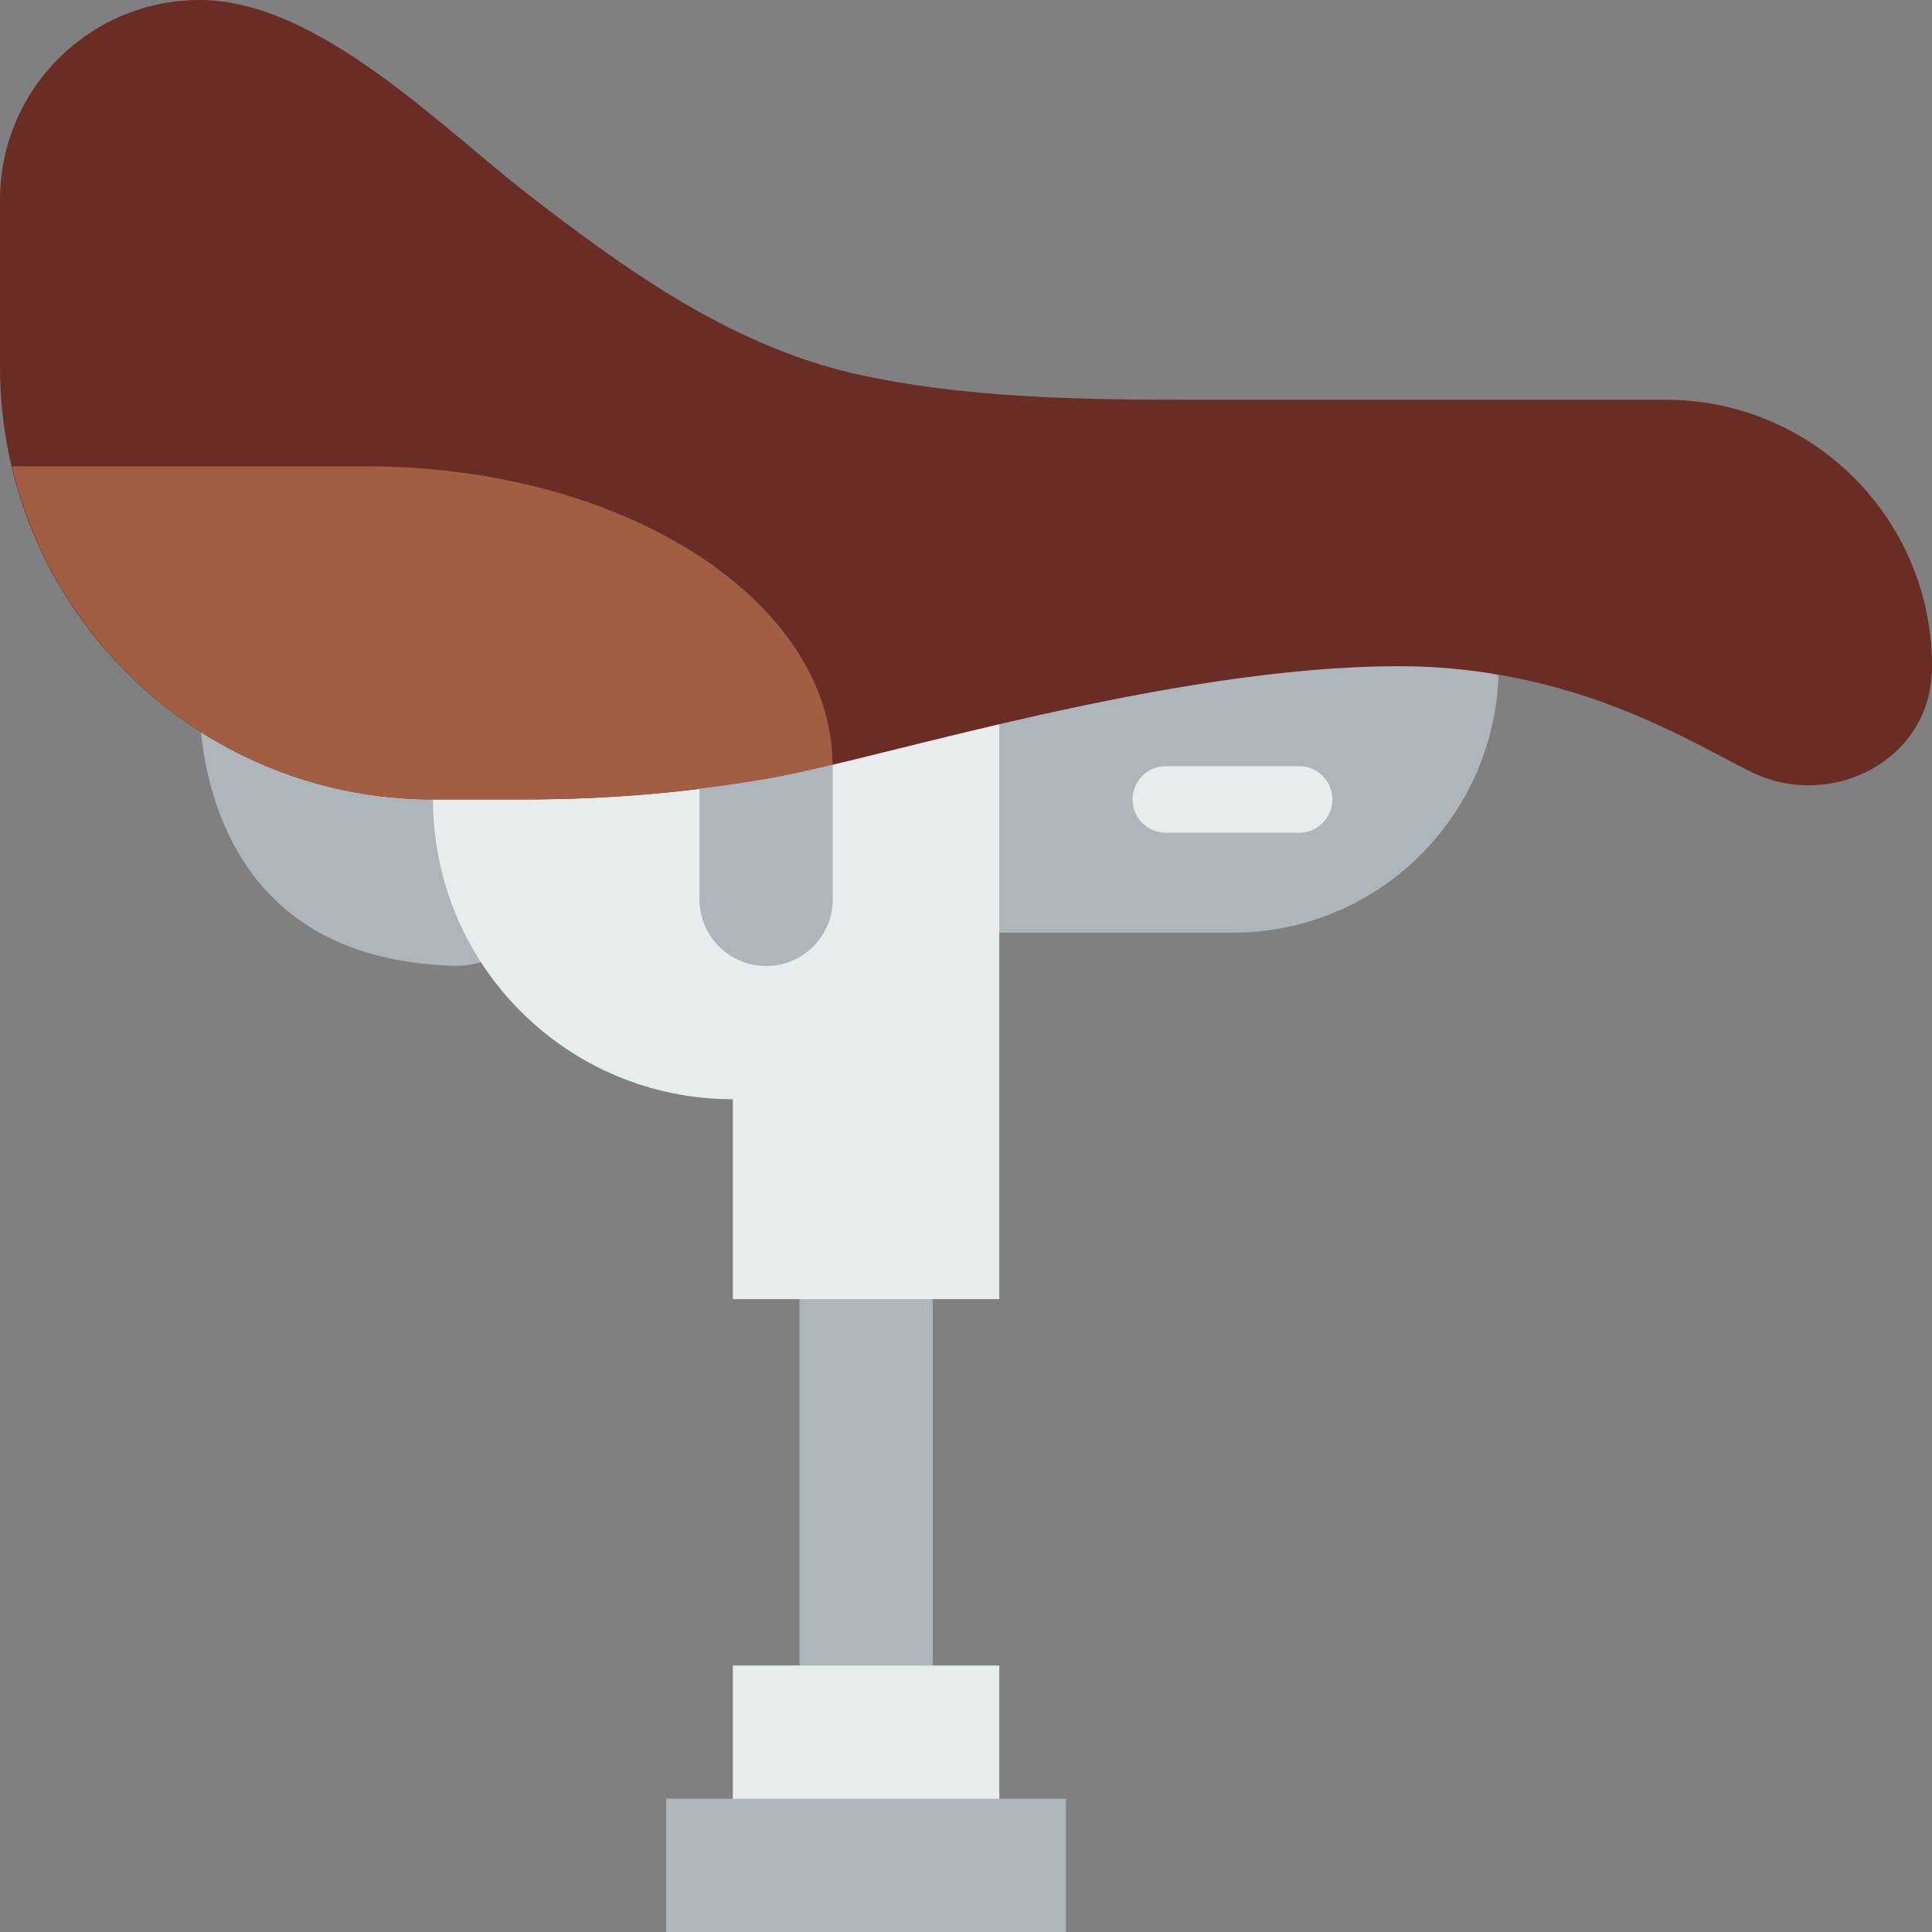
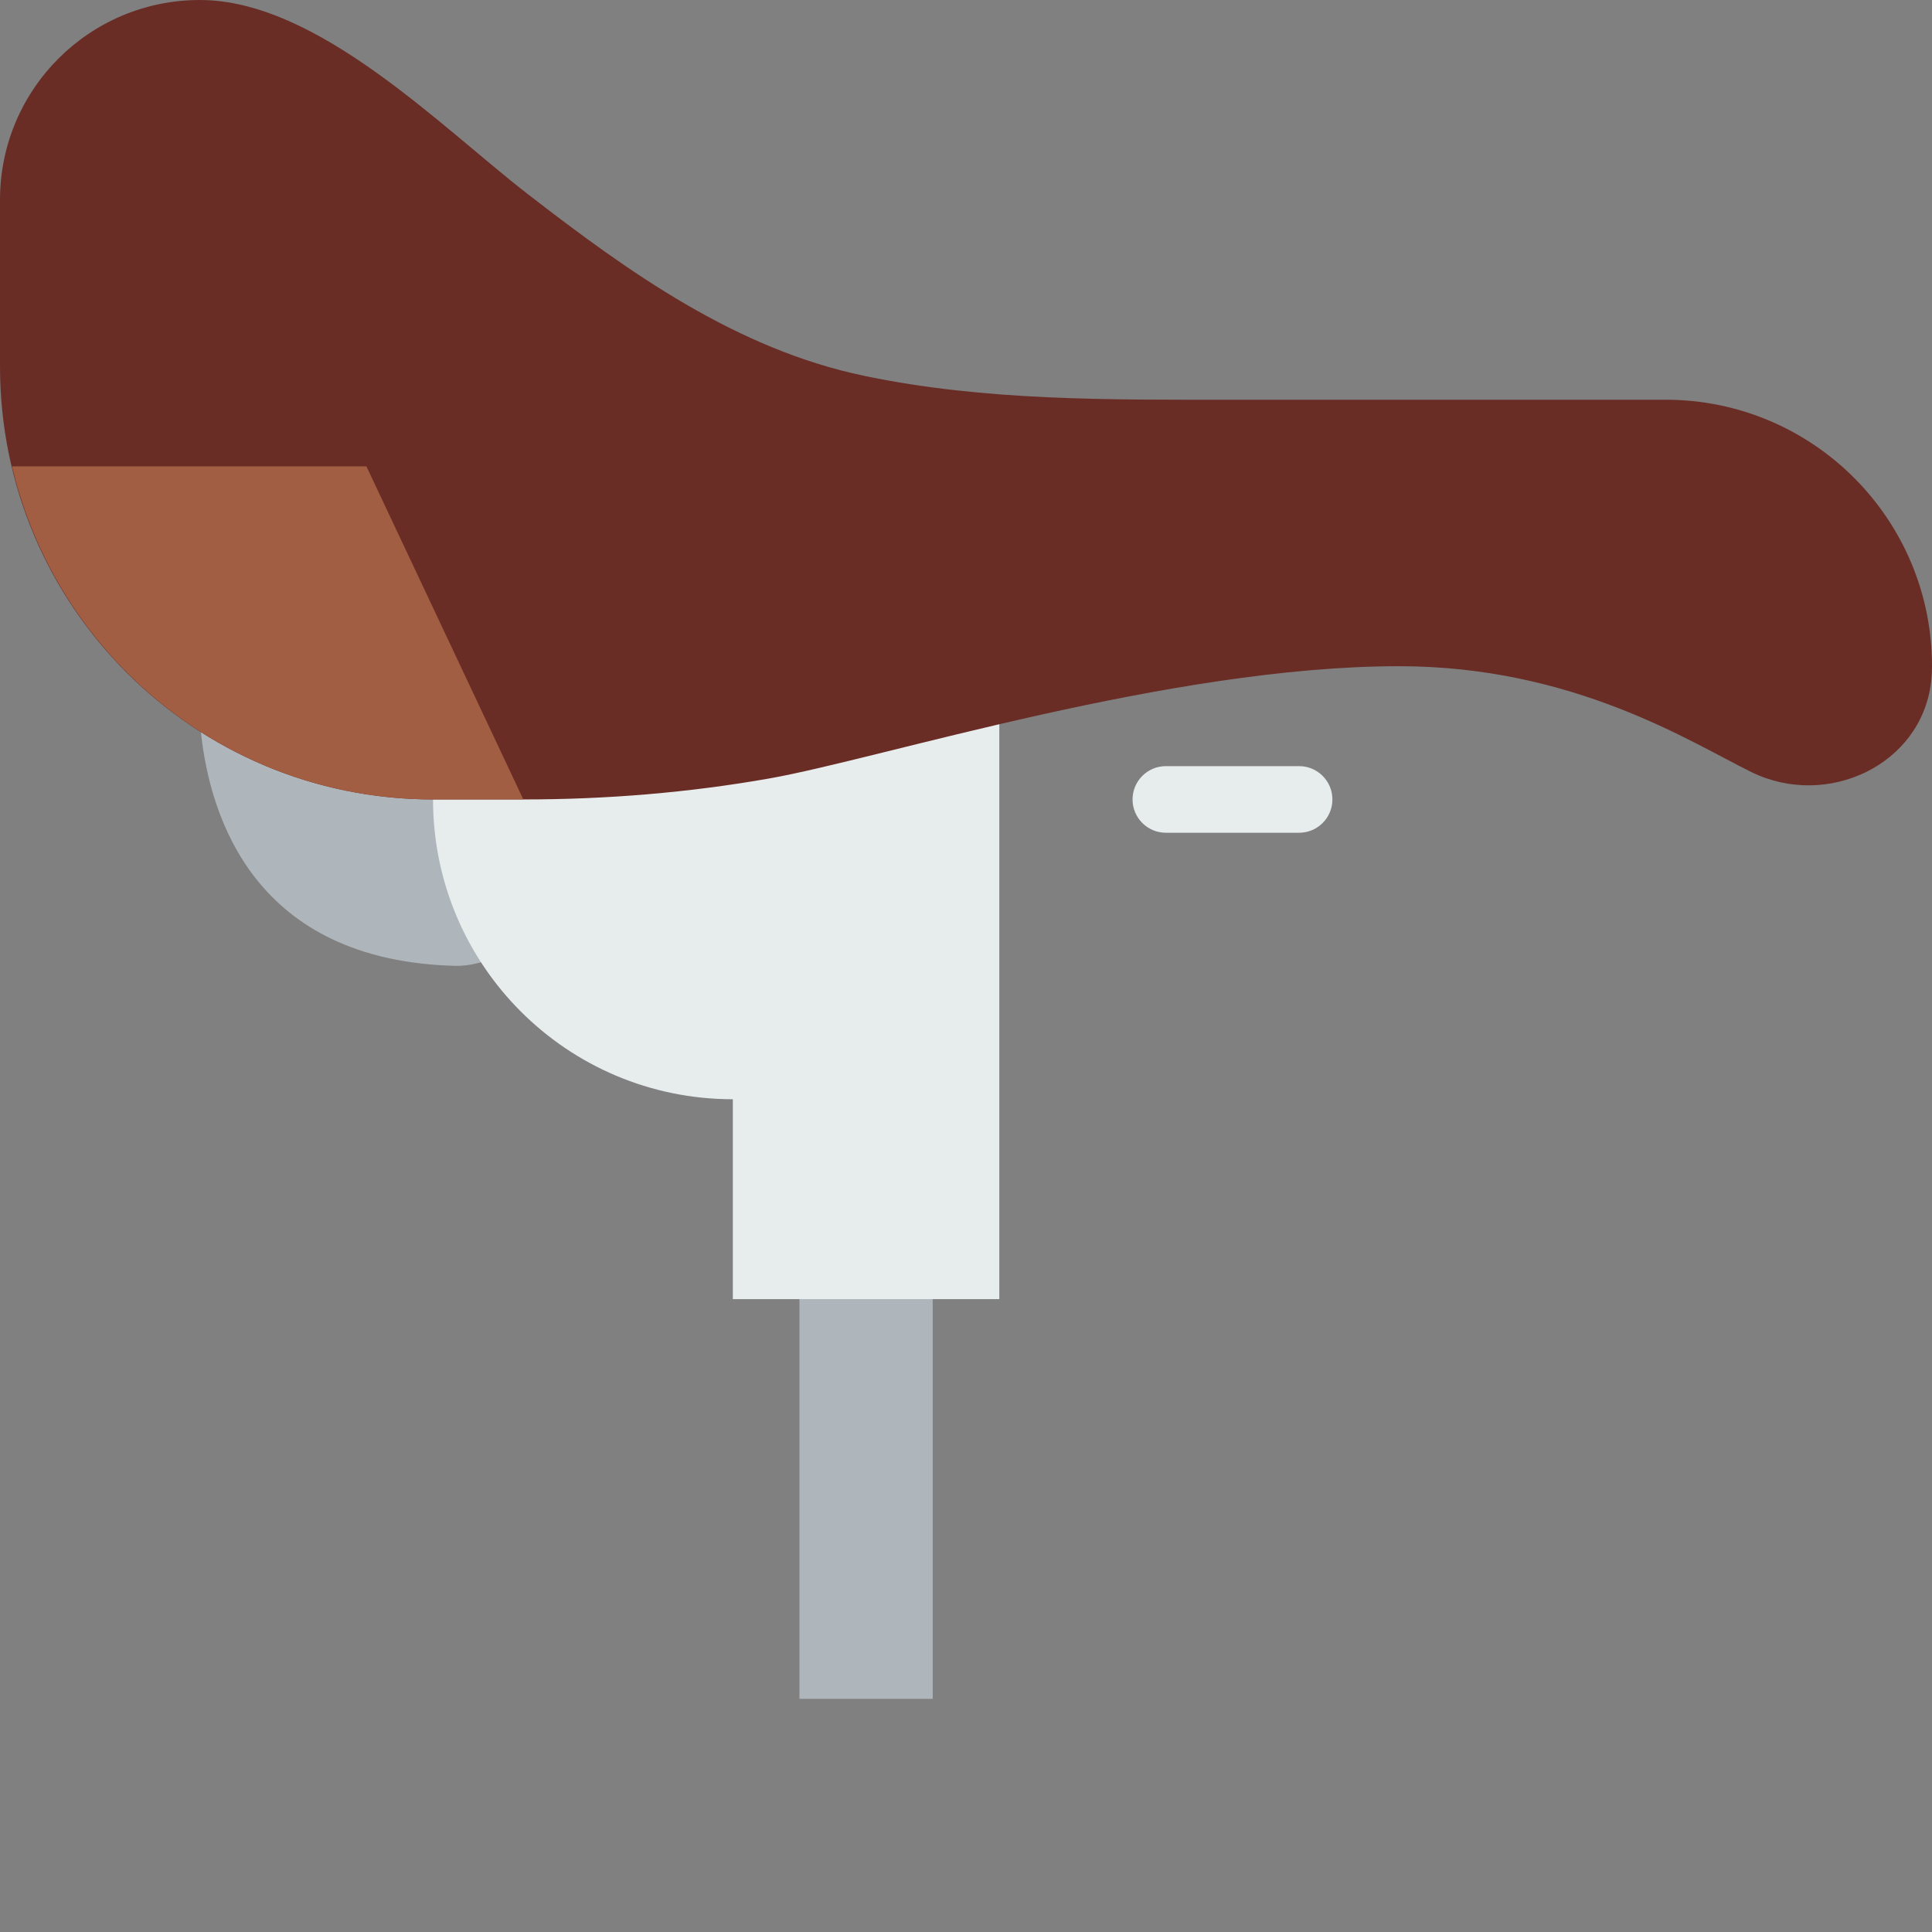
<svg xmlns="http://www.w3.org/2000/svg" fill="#000000" style="enable-background:new 0 0 58 58" version="1.1" viewBox="0 0 58 58" x="0px" xml:space="preserve" y="0px">
  <rect x="0" y="0" width="58" height="58" fill="#808080" stroke="none" />
  <g id="_x33_-Bike_Saddle">
    <g id="change1_1">
      <rect fill="#afb6bb" height="13" width="4" x="24" y="38" />
    </g>
    <g id="change1_5">
      <path d="m14 23c-2.568 0-5.955 0.247-7.97-1.036 0.272 2.599 1.632 6.873 7.625 7.031 0.225 0.006 0.455-0.023 0.674-0.078l3.671-0.917c-0.93-1.417-4-3.177-4-5z" fill="#afb6bb" />
    </g>
    <g id="change1_2">
-       <path d="m42 18.258c-3.85 0-9.271 0.872-13 1.742v8h8c4.33 0 7.841-3.433 7.986-7.727-0.929-0.16-1.912-2.015-2.986-2.015z" fill="#afb6bb" />
-     </g>
+       </g>
    <g id="change2_1">
      <path d="m23.111 21.625c-2.442 0.432-4.92 0.633-7.4 0.633l-2.711 1.742c0 4.975 4.025 9 9 9v6h8v-19c-2.93 0.684-5.432 1.367-6.889 1.625z" fill="#e7eced" />
    </g>
    <g id="change3_1">
      <path d="m50 12c4.422 0 8 3.578 8 8 0 0.158-0.009 0.314-0.027 0.467-0.291 2.508-3.132 3.824-5.398 2.71-1.807-0.888-5.332-3.177-10.575-3.177-6.875 0-15.578 2.781-18.889 3.367-2.442 0.432-4.92 0.633-7.4 0.633h-2.711c-7.186 0-13-5.814-13-13v-5c0-3.316 2.683-6 6-6 3.524 0 7.229 3.802 9.838 5.822 3.047 2.36 6.27 4.662 10.115 5.463 3.625 0.757 7.361 0.715 11.047 0.715h13" fill="#692d26" />
    </g>
    <g id="change4_1">
-       <path d="m11 14h-10.639c1.354 5.734 6.488 10 12.639 10h2.711c2.48 0 4.958-0.201 7.4-0.633 0.507-0.09 1.152-0.235 1.885-0.41-0.035-4.954-6.28-8.957-13.996-8.957z" fill="#a15e42" />
+       <path d="m11 14h-10.639c1.354 5.734 6.488 10 12.639 10h2.711z" fill="#a15e42" />
    </g>
    <g id="change2_2">
-       <rect fill="#e7eced" height="5" width="8" x="22" y="50" />
-     </g>
+       </g>
    <g id="change1_3">
-       <path d="m23.111 23.367c-0.701 0.124-1.405 0.224-2.111 0.31v3.323c0 1.105 0.896 2 2 2s2-0.895 2-2v-4.043c-0.737 0.176-1.38 0.32-1.889 0.41z" fill="#afb6bb" />
-     </g>
+       </g>
    <g id="change2_3">
      <path d="m39 25h-4c-0.552 0-1-0.448-1-1s0.448-1 1-1h4c0.552 0 1 0.448 1 1s-0.448 1-1 1z" fill="#e7eced" />
    </g>
    <g id="change1_4">
-       <rect fill="#afb6bb" height="4" width="12" x="20" y="54" />
-     </g>
+       </g>
  </g>
</svg>